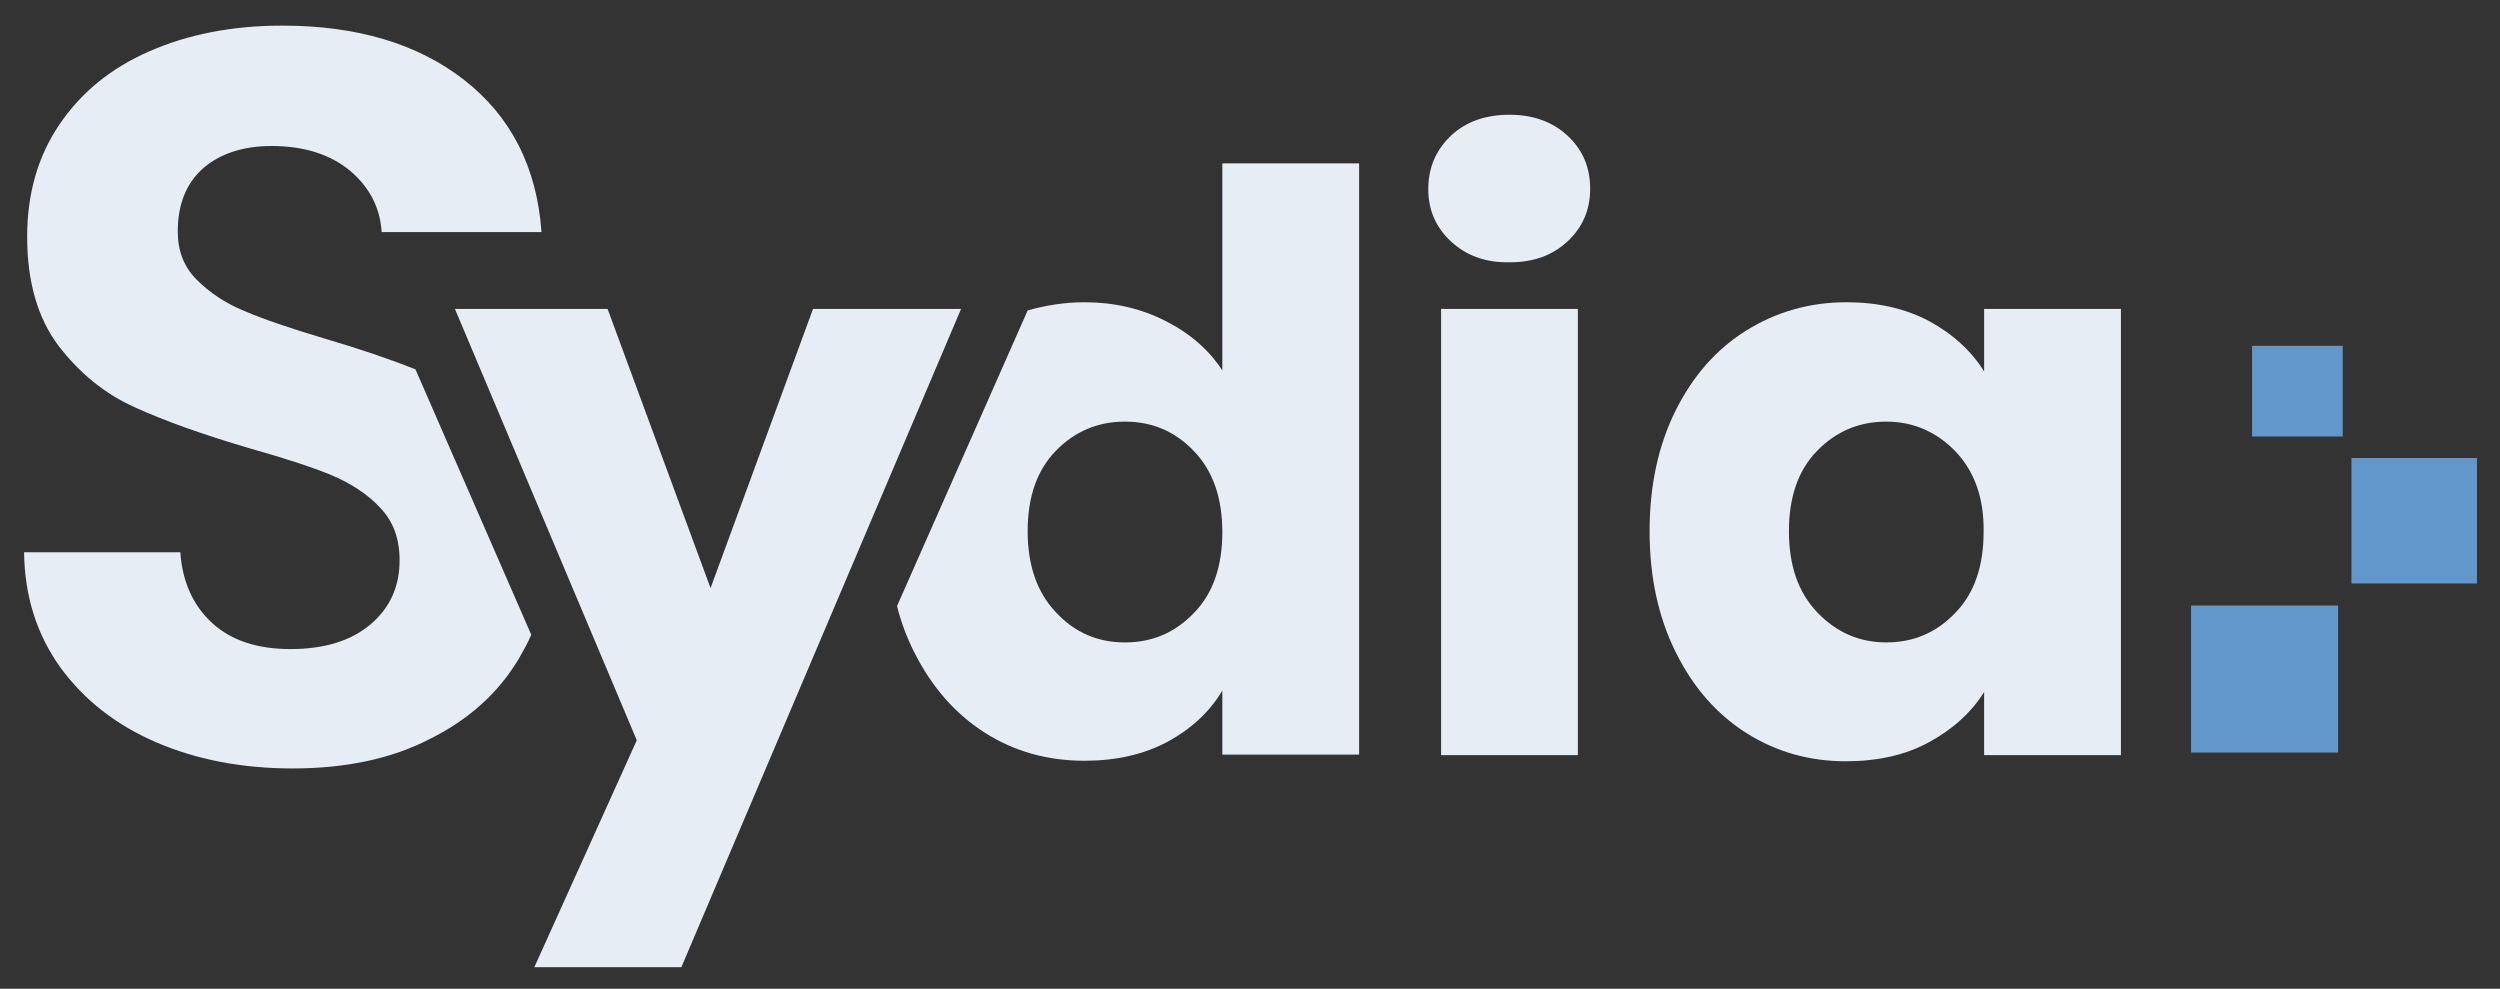
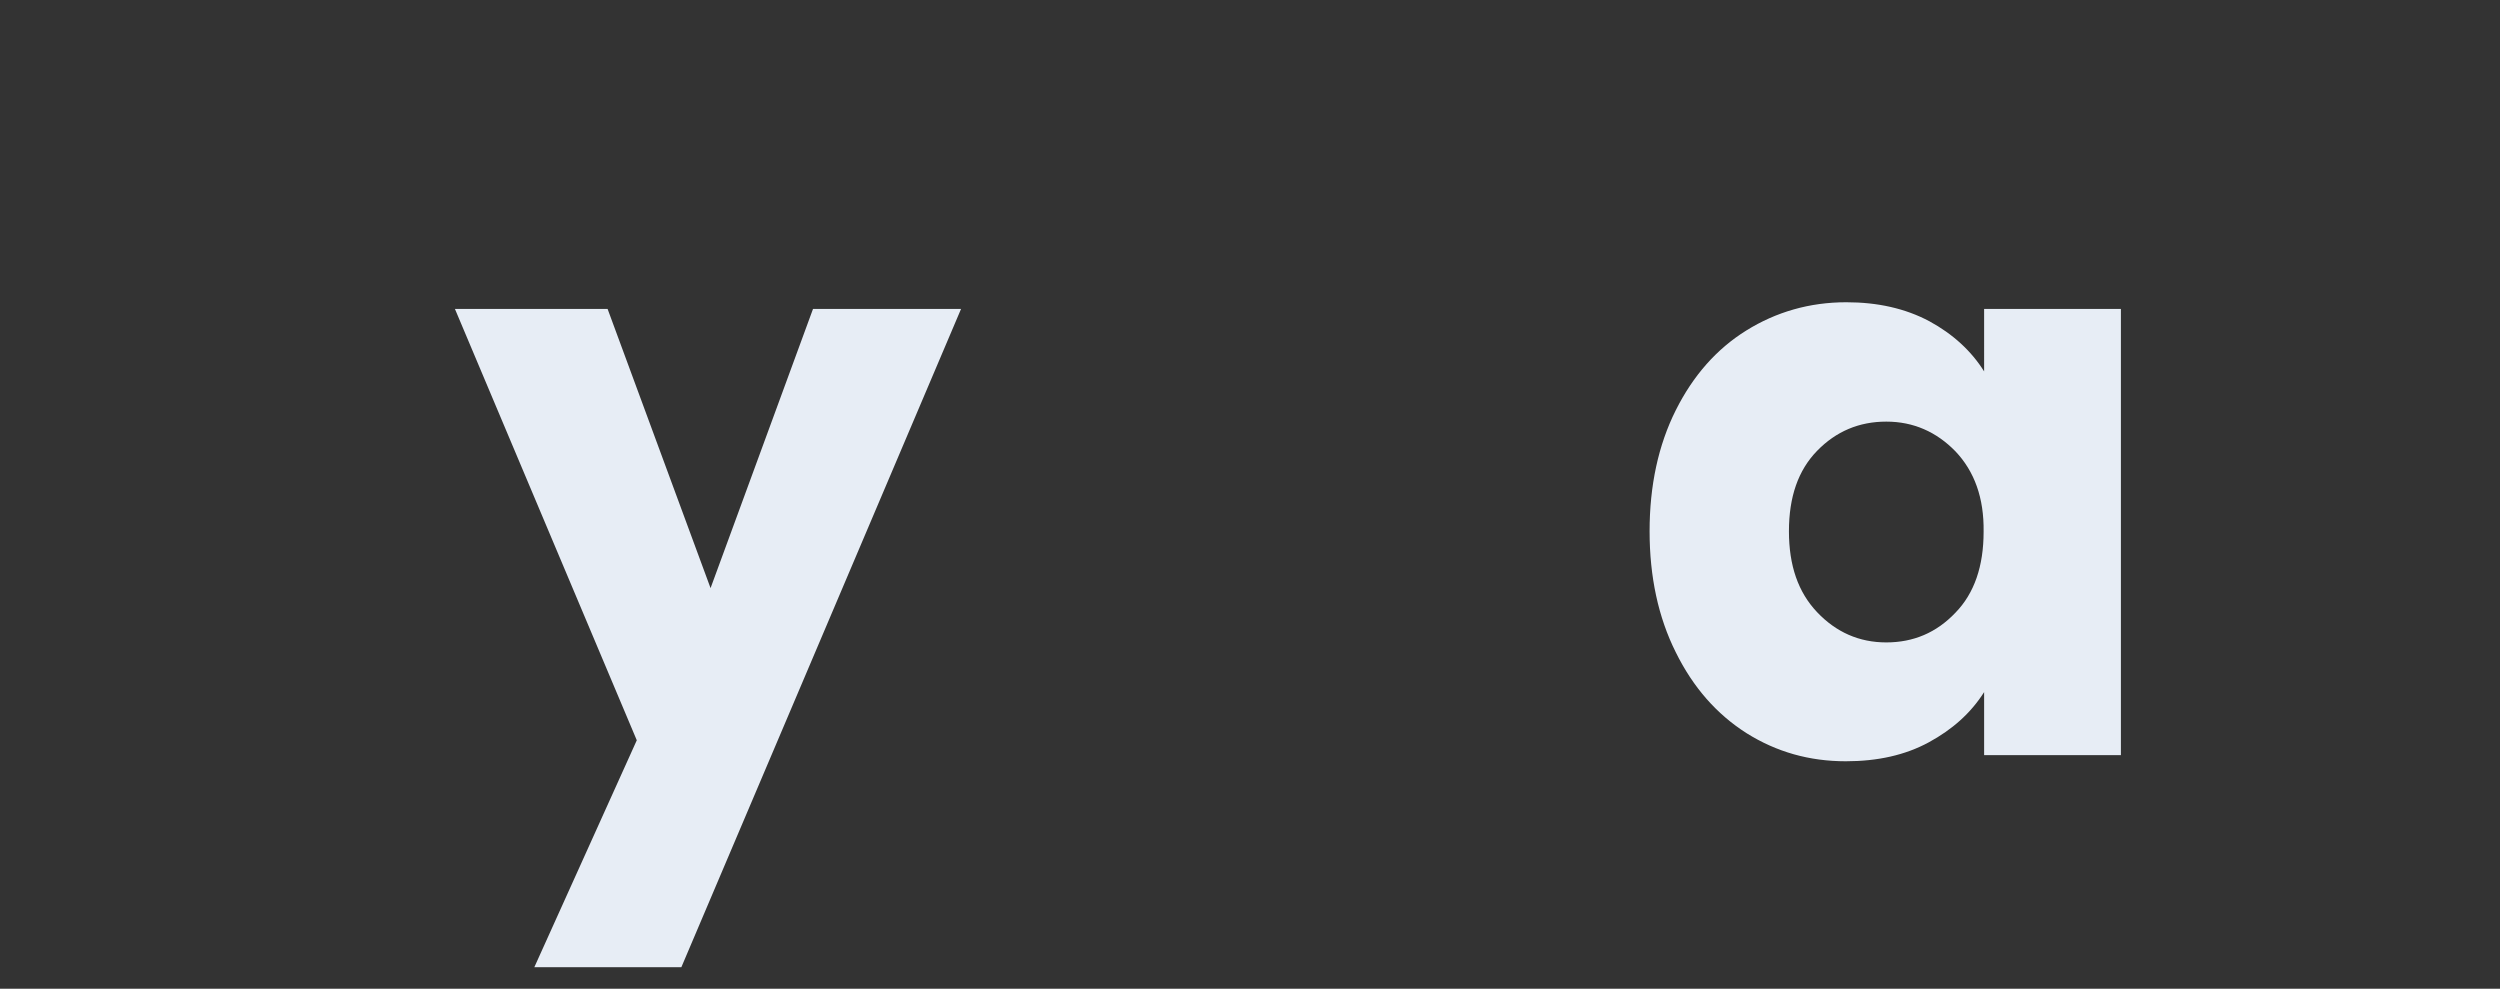
<svg xmlns="http://www.w3.org/2000/svg" version="1.1" id="Calque_1" x="0" y="0" viewBox="0 0 488 193" style="enable-background:new 0 0 488 193" xml:space="preserve">
  <rect x="0" y="0" width="488" height="193" fill="#333333" stroke="none" />
  <style>.st1{fill:#e7edf5}.st2{fill:#6297cc}</style>
  <path class="st1" d="M187.6 60.3 133 188.8h-28.7l20-44.3-35.5-84.2h29.8l20.1 54.5 20-54.5h28.9zM327.1 80.1c3.4-6.8 8-12 13.8-15.6 5.8-3.6 12.3-5.5 19.5-5.5 6.1 0 11.5 1.2 16.2 3.7 4.6 2.5 8.2 5.8 10.7 9.8V60.3H414v87.1h-26.7v-12.3c-2.6 4.1-6.2 7.3-10.8 9.8-4.6 2.5-10 3.7-16.2 3.7-7.1 0-13.5-1.8-19.4-5.5-5.8-3.7-10.4-8.9-13.8-15.8-3.4-6.8-5.1-14.7-5.1-23.6 0-8.9 1.7-16.8 5.1-23.6zm54.6 8c-3.7-3.8-8.2-5.8-13.5-5.8-5.3 0-9.8 1.9-13.5 5.7-3.7 3.8-5.5 9-5.5 15.7 0 6.7 1.8 11.9 5.5 15.8 3.7 3.9 8.2 5.9 13.5 5.9 5.3 0 9.8-1.9 13.5-5.8 3.7-3.8 5.5-9.1 5.5-15.8.1-6.6-1.8-11.8-5.5-15.7z" />
-   <path class="st1" d="M81.1 72.1c-5-2-10.9-4-17.7-6-6.7-2-12-3.8-15.7-5.4-3.7-1.5-6.8-3.6-9.3-6.1-2.5-2.5-3.7-5.6-3.7-9.4 0-5.4 1.7-9.5 5-12.4C43 30 47.4 28.5 53 28.5c6.3 0 11.4 1.6 15.3 4.8 3.8 3.2 5.9 7.2 6.2 12h31.2c-.9-12.7-6-22.6-15.1-29.7C81.5 8.5 69.6 5 55.1 5c-9.7 0-18.4 1.7-25.9 5-7.6 3.3-13.4 8.1-17.6 14.3-4.2 6.2-6.3 13.5-6.3 21.9 0 8.9 2.1 16 6.2 21.4 4.1 5.3 9 9.3 14.8 11.9 5.7 2.6 13.2 5.3 22.4 8 6.7 1.9 12 3.6 15.9 5.2 3.8 1.6 7.1 3.7 9.6 6.4 2.6 2.7 3.8 6.1 3.8 10.3 0 5.1-1.9 9.3-5.7 12.5-3.8 3.2-9 4.8-15.6 4.8-6.5 0-11.6-1.7-15.3-5.1-3.7-3.4-5.8-8-6.2-13.8H4.7c.1 8.6 2.5 16.1 7.1 22.5 4.6 6.3 10.8 11.2 18.7 14.6 7.9 3.4 16.8 5.1 26.6 5.1 10.4 0 19.4-1.9 26.9-5.8 7.6-3.8 13.3-9 17.2-15.5.9-1.6 1.8-3.1 2.5-4.8L81.1 72.1zM238.6 31.9v40.4c-2.7-4.1-6.4-7.3-11.2-9.7-4.7-2.4-10-3.6-15.7-3.6-3.9 0-7.6.6-11.1 1.6l-25.5 57.7c.8 3.2 1.9 6.1 3.3 8.9 3.4 6.8 8 12.1 13.8 15.8 5.8 3.7 12.3 5.5 19.5 5.5 6.1 0 11.5-1.2 16.2-3.7 4.6-2.5 8.2-5.8 10.7-10v12.5h26.7V31.9h-26.7zm-5.5 87.7c-3.7 3.9-8.2 5.8-13.5 5.8-5.3 0-9.8-1.9-13.5-5.9-3.7-3.9-5.5-9.2-5.5-15.8 0-6.7 1.8-11.9 5.5-15.7 3.7-3.8 8.2-5.7 13.5-5.7 5.3 0 9.8 1.9 13.5 5.8 3.7 3.9 5.5 9.1 5.5 15.8 0 6.6-1.8 11.9-5.5 15.7zM283.2 47.1c-3-2.8-4.4-6.2-4.4-10.2 0-4.2 1.5-7.6 4.4-10.4 3-2.8 6.8-4.1 11.5-4.1 4.6 0 8.4 1.4 11.3 4.1 3 2.8 4.4 6.2 4.4 10.4 0 4.1-1.5 7.5-4.4 10.2-3 2.8-6.7 4.1-11.3 4.1-4.7.1-8.5-1.3-11.5-4.1zM308 60.3v87.1h-26.7V60.3H308z" />
  <g>
-     <path class="st2" d="M427.7 118.2h28.7v28.7h-28.7zM459 89.4h24.5v24.5H459zM439.6 67.5h17.7v17.7h-17.7z" />
-   </g>
+     </g>
</svg>